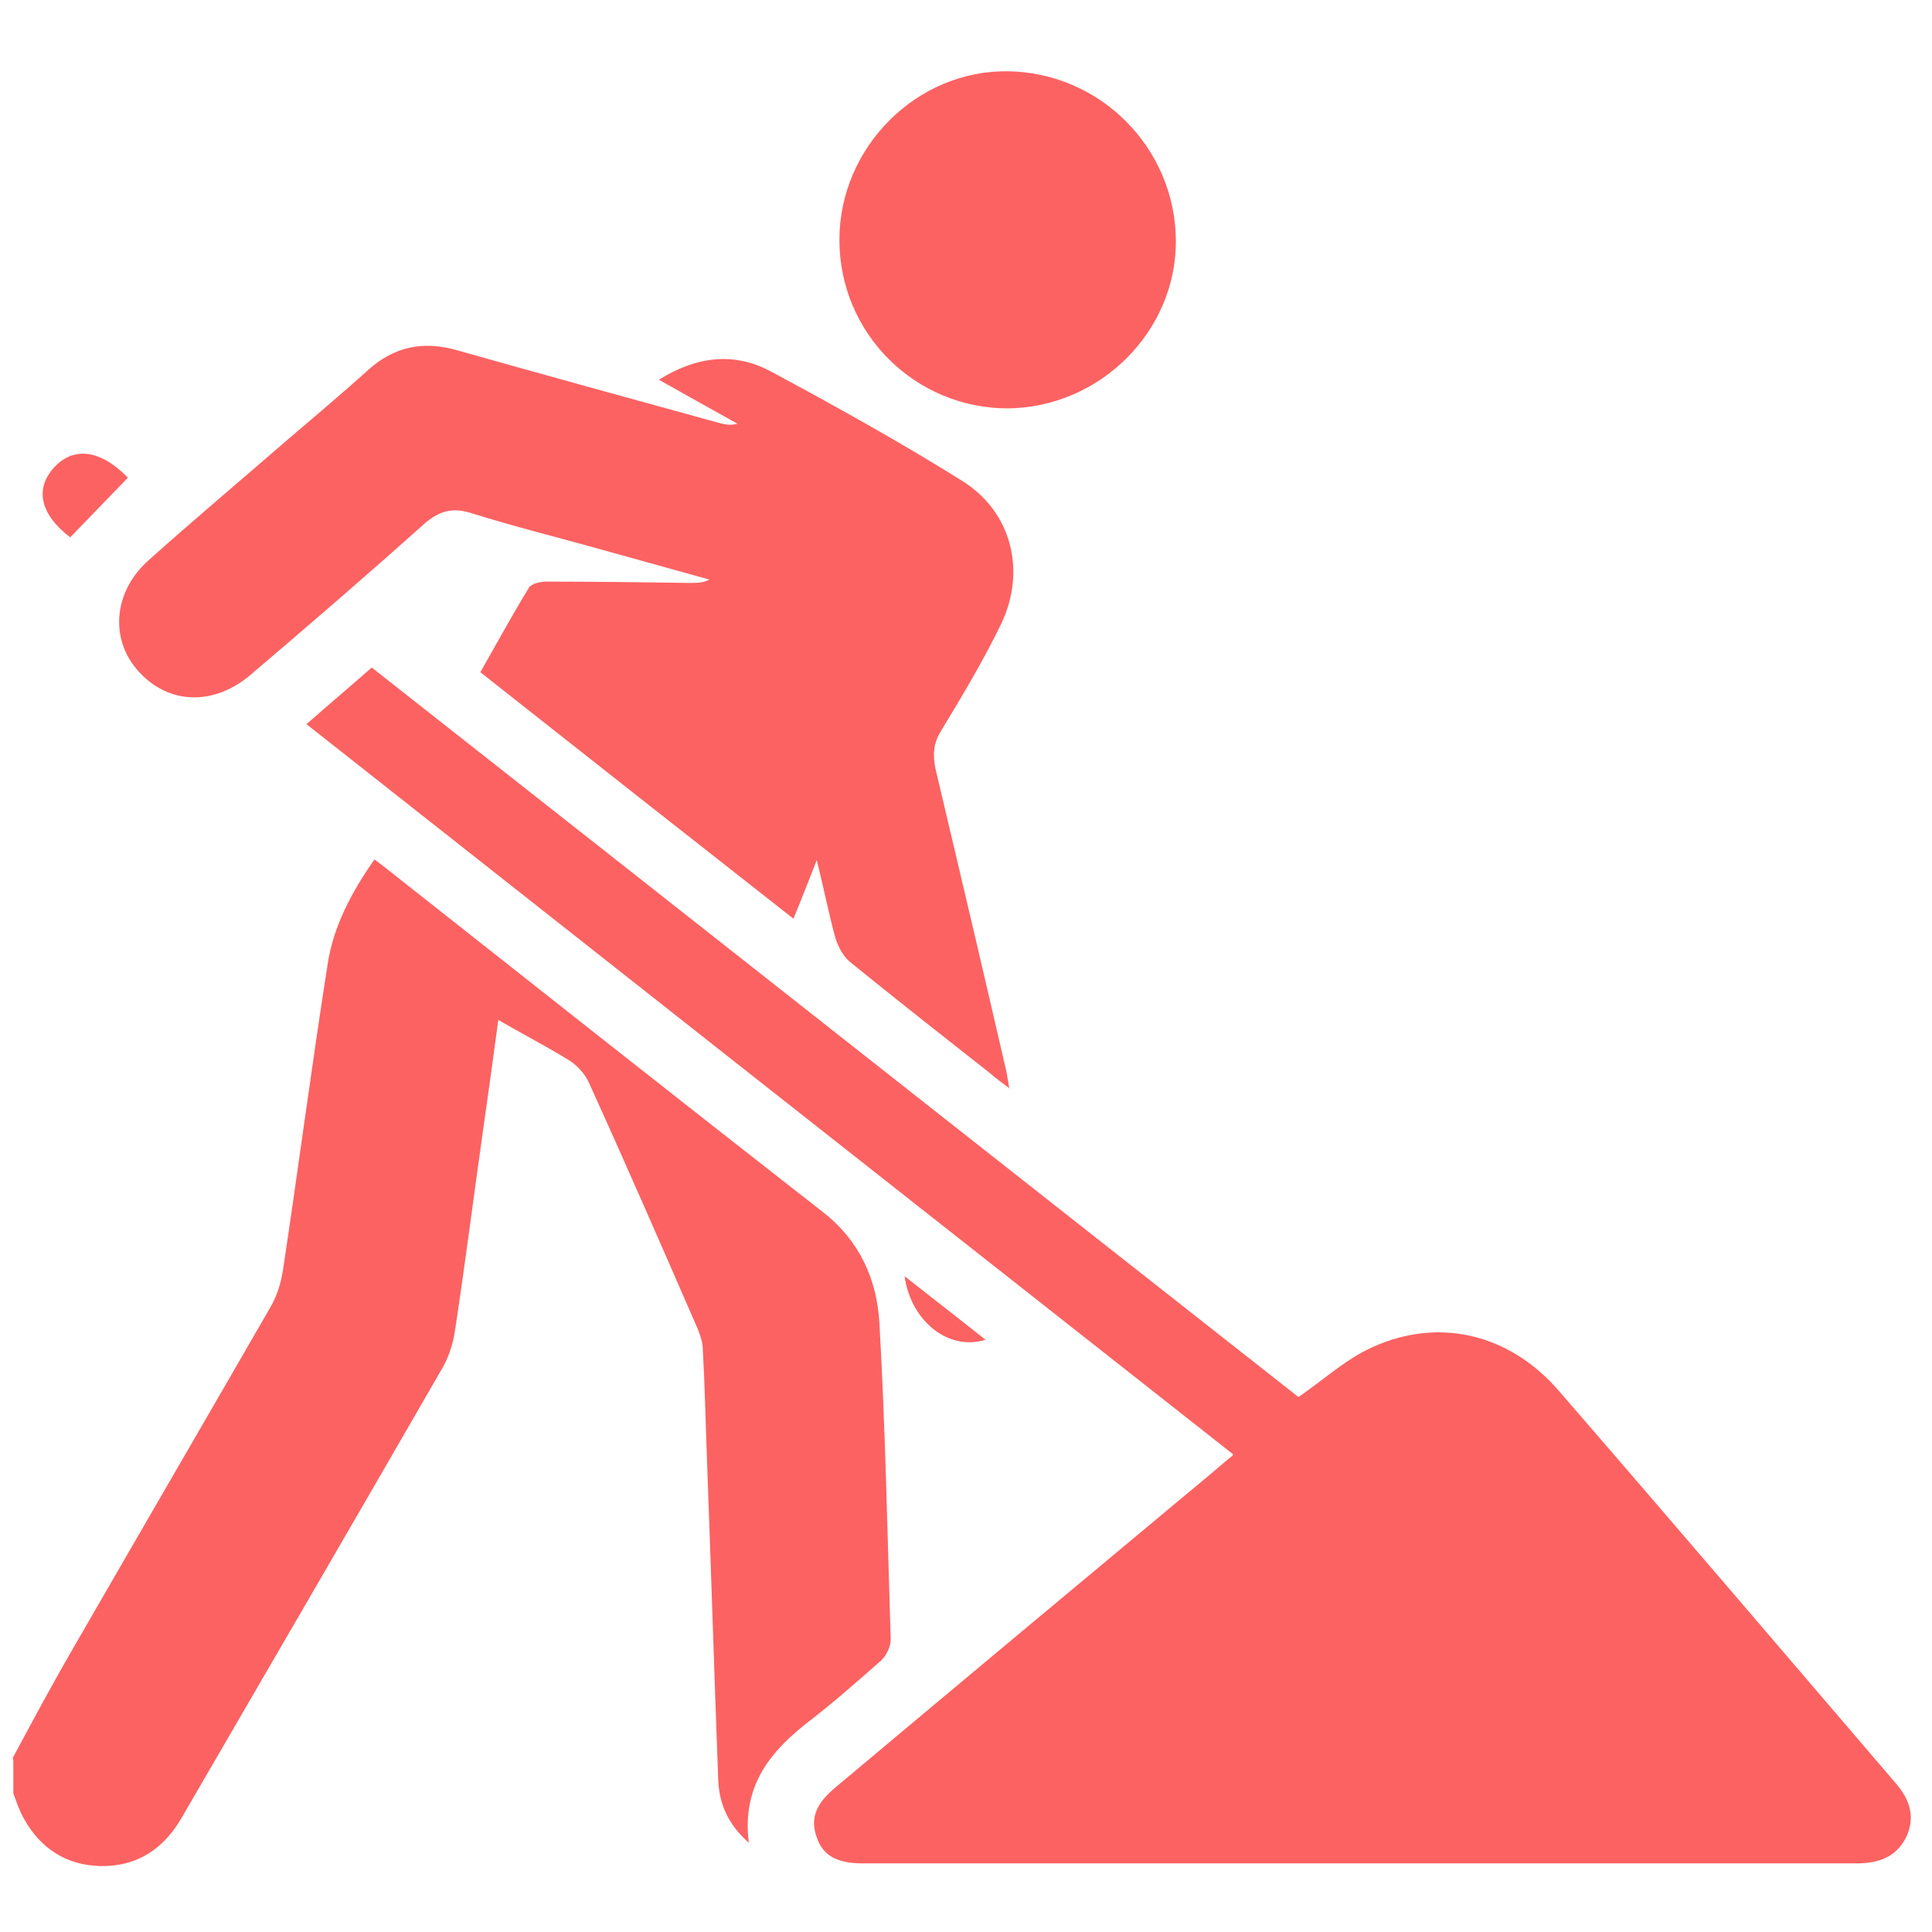
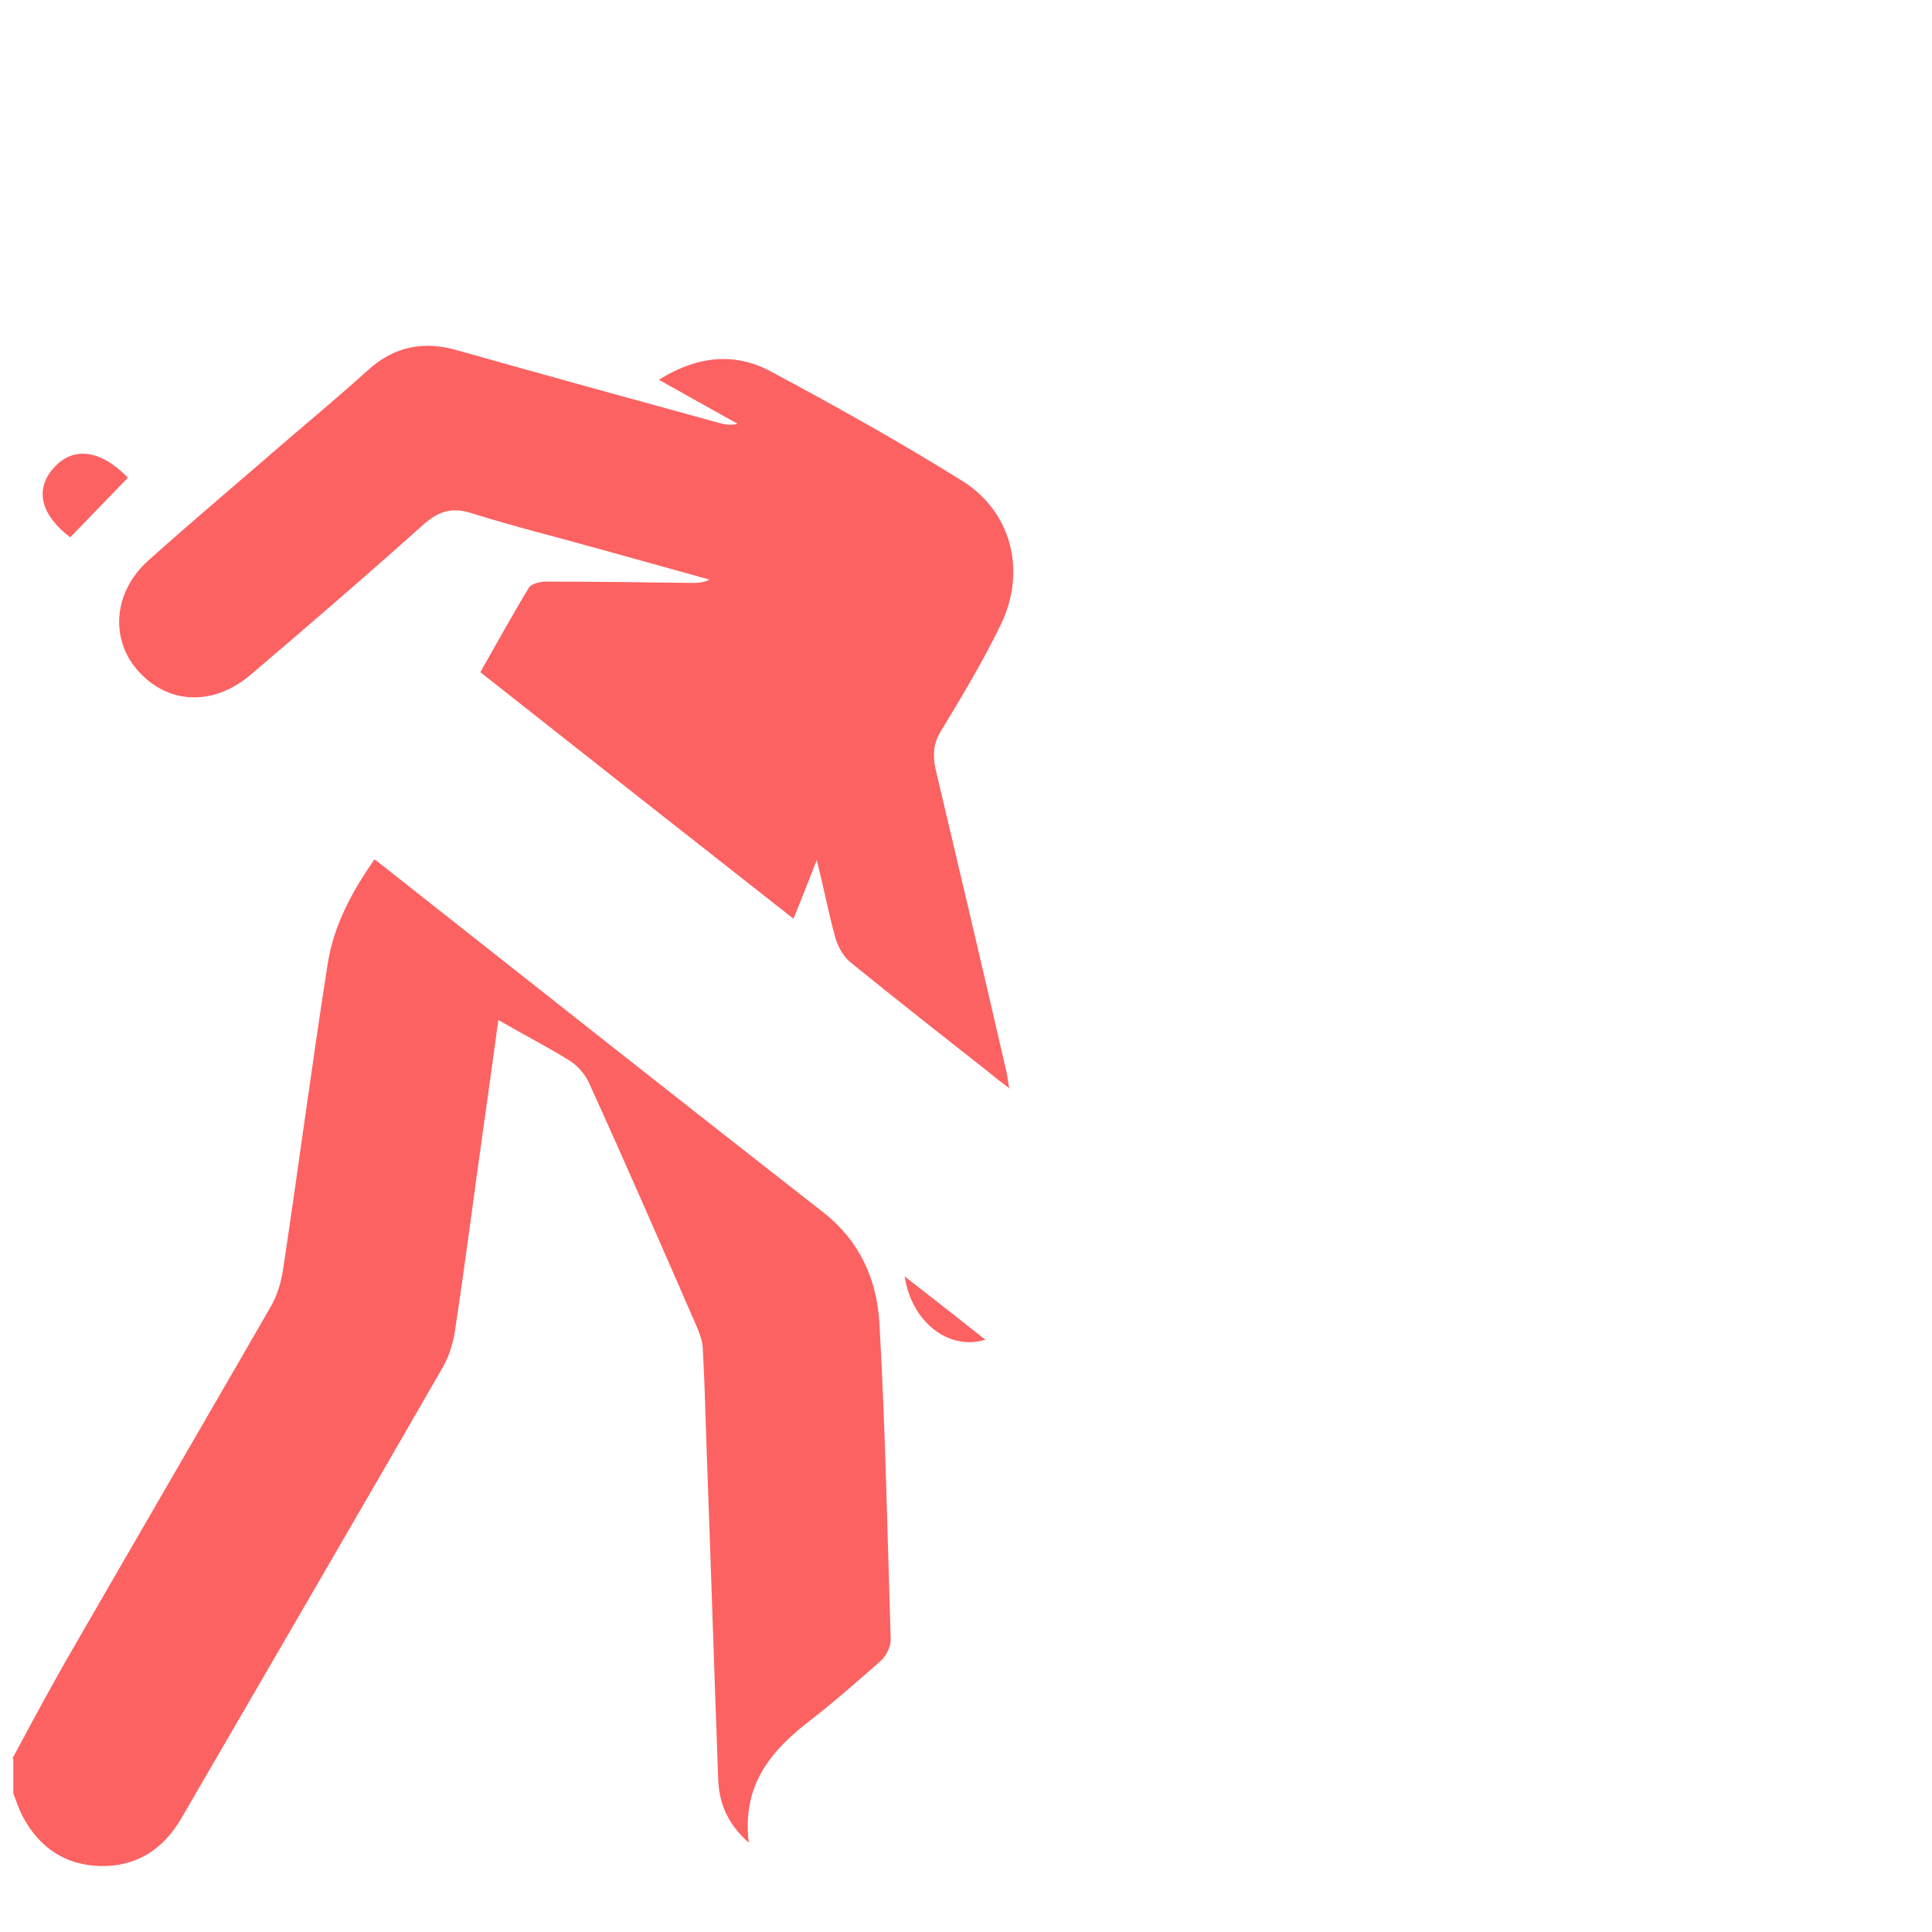
<svg xmlns="http://www.w3.org/2000/svg" id="a" width="29" height="29" viewBox="0 0 29 29">
  <path d="m13.58,19.16c.1.68.66,1.12,1.21.95-.4-.32-.8-.63-1.21-.95" fill="#fc6262" stroke-width="0" />
  <path d="m.19,26.39c.3-.56.6-1.12.92-1.67.98-1.7,1.97-3.4,2.95-5.1.1-.17.16-.37.19-.57.23-1.53.43-3.06.67-4.59.09-.57.36-1.07.7-1.56.11.08.21.16.31.24,2.14,1.69,4.28,3.38,6.43,5.06.55.43.8,1.01.84,1.65.09,1.58.12,3.17.17,4.76,0,.11-.07.25-.15.32-.34.3-.68.6-1.04.88-.59.45-1.05.97-.94,1.85-.33-.29-.45-.61-.46-.97-.06-1.61-.11-3.23-.17-4.84-.02-.53-.03-1.06-.06-1.59,0-.11-.04-.22-.08-.32-.54-1.24-1.08-2.48-1.64-3.71-.06-.12-.17-.24-.28-.31-.34-.21-.69-.39-1.07-.61-.07.53-.14,1.02-.21,1.52-.15,1.05-.28,2.09-.44,3.14-.03.21-.1.42-.21.6-1.29,2.24-2.59,4.47-3.89,6.71-.27.47-.67.74-1.22.73-.51-.01-.9-.26-1.15-.71-.07-.12-.11-.25-.16-.38v-.5" fill="#fc6262" stroke-width="0" />
-   <path d="m18.51,21.83c-4.65-3.66-9.27-7.3-13.91-10.96.33-.29.65-.56.98-.85,4.64,3.65,9.28,7.31,13.91,10.95.35-.24.66-.52,1.01-.7,1.03-.52,2.14-.28,2.91.62,1.69,1.95,3.36,3.91,5.04,5.87.21.24.31.51.16.82-.15.3-.42.39-.74.39-4.97,0-9.94,0-14.92,0-.39,0-.6-.12-.69-.39-.1-.28-.02-.5.28-.75,1.86-1.56,3.73-3.12,5.59-4.67.11-.09.22-.19.37-.31" fill="#fc6262" stroke-width="0" />
  <path d="m15.17,16.35c-.13-.1-.23-.17-.32-.25-.7-.55-1.4-1.1-2.09-1.66-.1-.08-.18-.23-.22-.36-.1-.36-.17-.73-.28-1.17-.13.33-.23.59-.35.88-1.58-1.24-3.13-2.46-4.7-3.7.25-.44.48-.86.73-1.27.04-.06.17-.09.26-.09.72,0,1.45.01,2.17.02.09,0,.18,0,.28-.05-.54-.15-1.08-.3-1.62-.45-.64-.18-1.29-.34-1.93-.54-.3-.1-.5-.05-.74.16-.86.77-1.73,1.52-2.6,2.26-.53.45-1.18.45-1.63,0-.49-.48-.45-1.23.1-1.72.67-.6,1.36-1.18,2.04-1.77.42-.36.85-.72,1.26-1.09.39-.35.83-.44,1.34-.29,1.31.37,2.62.73,3.93,1.09.08.02.17.04.27.01-.38-.21-.77-.43-1.18-.66.56-.35,1.12-.42,1.67-.13.97.52,1.94,1.06,2.87,1.64.75.46.98,1.35.6,2.15-.27.56-.59,1.09-.91,1.62-.11.18-.12.35-.08.55.36,1.52.72,3.05,1.07,4.57.01.06.02.12.04.24" fill="#fc6262" stroke-width="0" />
-   <path d="m15.13,6.13c-1.4,0-2.53-1.13-2.53-2.53,0-1.39,1.16-2.55,2.53-2.53,1.38.02,2.5,1.14,2.52,2.52.02,1.37-1.13,2.53-2.53,2.54" fill="#fc6262" stroke-width="0" />
  <path d="m1.06,8.07c-.45-.34-.54-.72-.26-1.04.3-.34.71-.28,1.12.14-.29.3-.57.59-.87.9" fill="#fc6262" stroke-width="0" />
-   <path d="m13.58,19.16c.41.33.81.64,1.21.95-.55.16-1.11-.27-1.21-.95" fill="#fc6262" stroke-width="0" />
</svg>